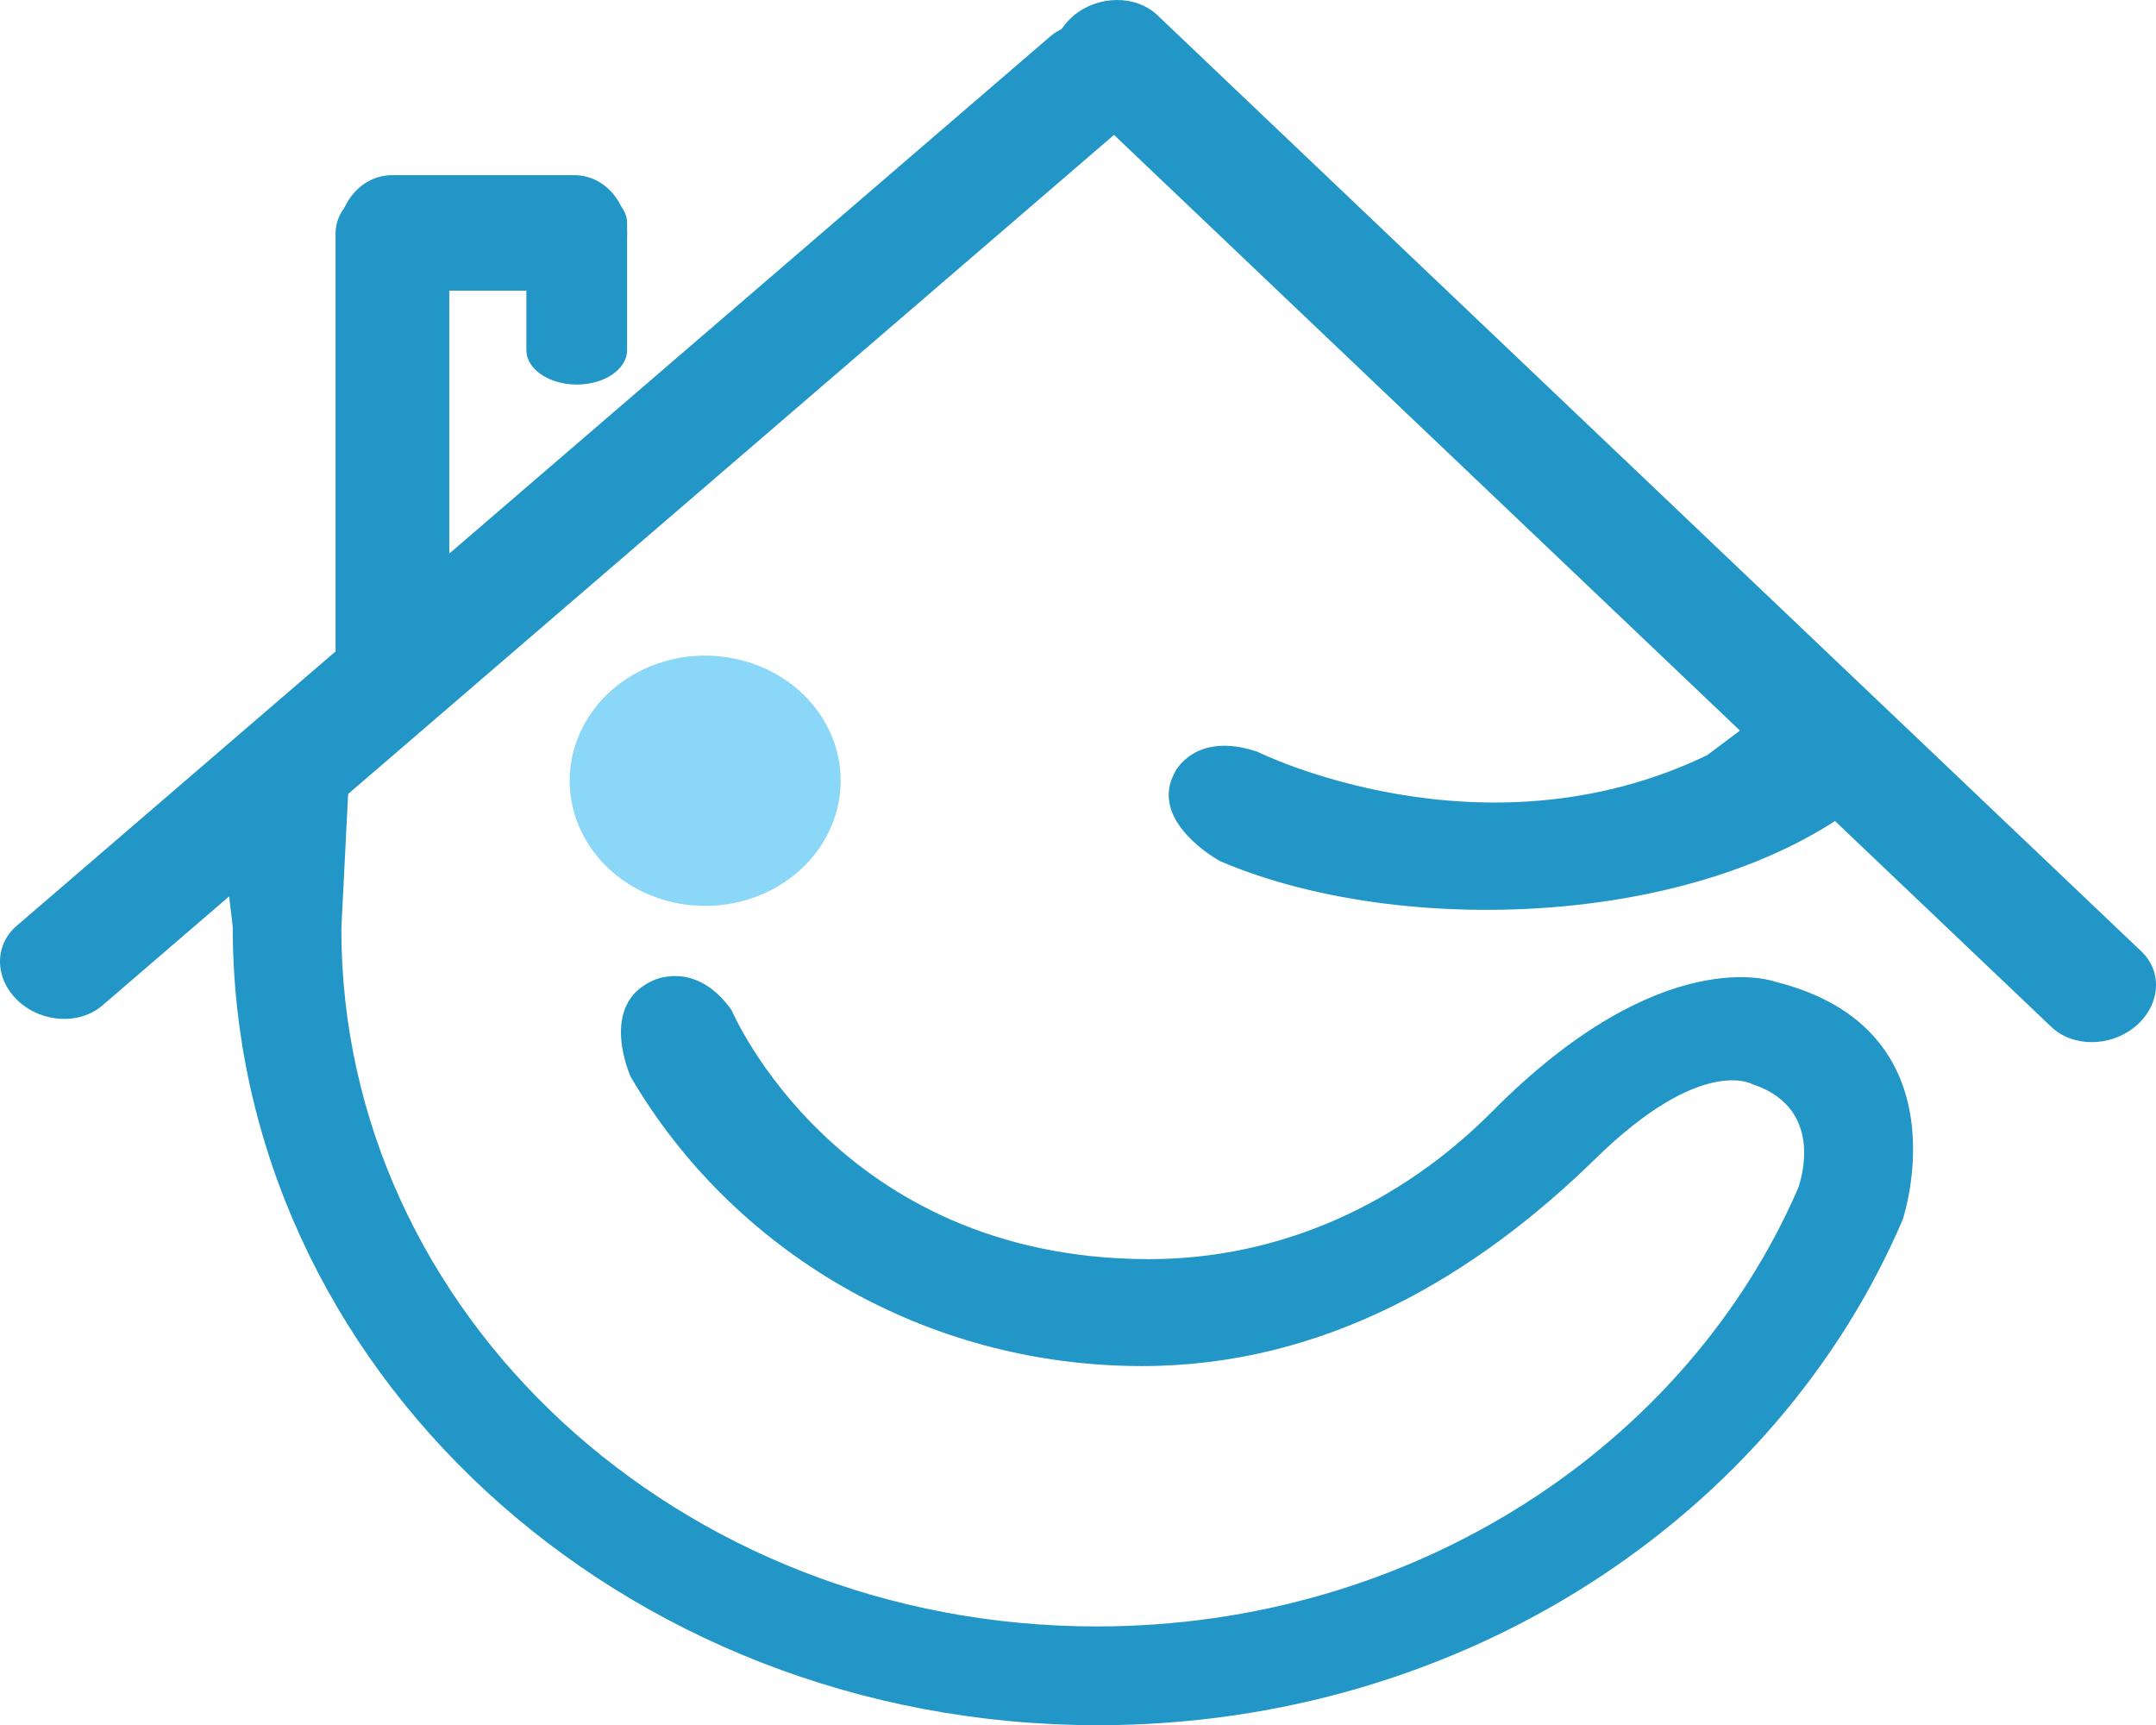
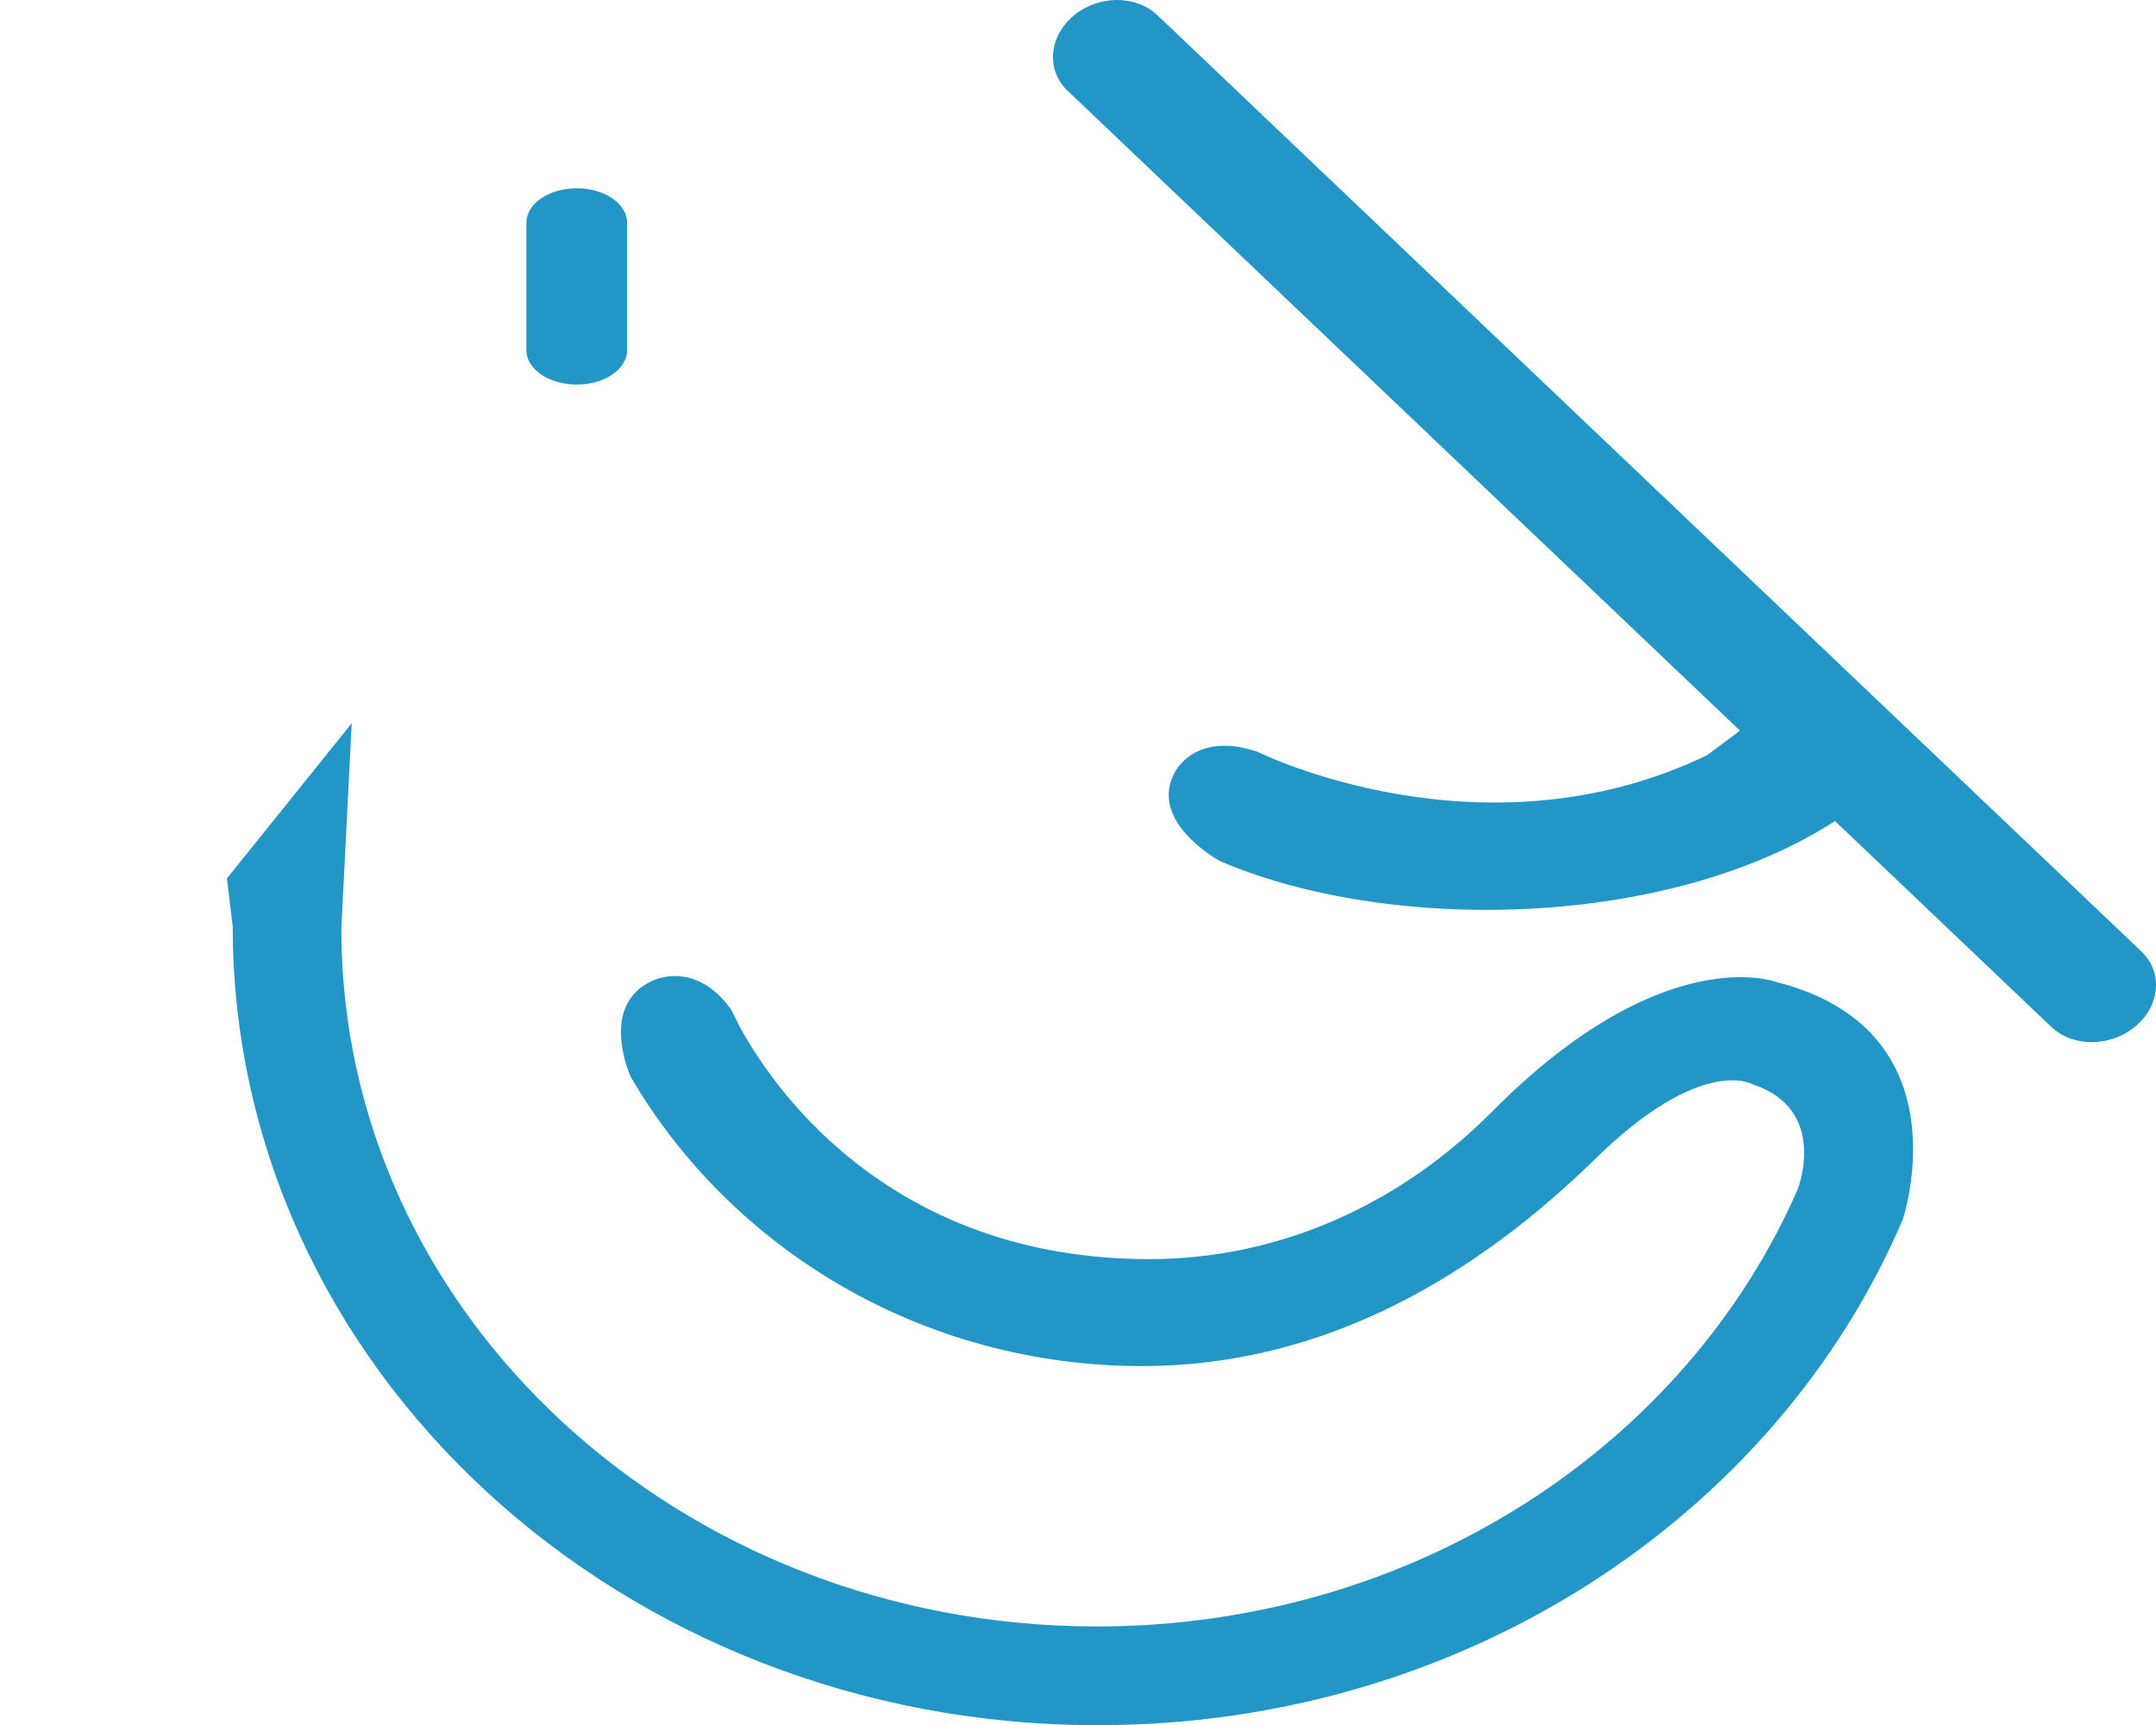
<svg xmlns="http://www.w3.org/2000/svg" id="Layer_1" data-name="Layer 1" viewBox="0 0 492.99 394.44">
  <defs>
    <style>.cls-1{fill:#2296c6;}.cls-2{fill:#8ad7f8;}</style>
  </defs>
  <path class="cls-1" d="M471.35,280.62c-51.48,24.79-102.81-.79-102.81-.79-14.25-4.82-18.83,4.57-18.83,4.57C343.3,295.84,360,304.84,360,304.84c44.08,18.88,120.23,14.85,154.66-20.58,0,0-3.93-10.91-26.32-16.37" transform="translate(-81.01 -107.95)" />
  <path class="cls-1" d="M134.22,319.71c0,100.89,88.56,182.68,197.81,182.68,83.61,0,155.09-47.89,184.05-115.59,0,0,14.72-43.48-29.13-54.39,0,0-25.72-9.67-64.76,29.69-20.77,20.93-48.32,33.78-78.58,33.73-71.31-.11-95.31-56.92-95.31-56.92-8.3-11.75-18.06-6.74-18.06-6.74-12.53,5.62-5,22-5,22,23.09,39.48,66.81,66.11,116.93,66.11,41.75,0,76.31-20.65,103.7-47.45,24.26-23.73,35.82-17,35.82-17,17.56,5.74,10.42,23.91,10.42,23.91-25.51,58.66-87.69,100.07-160.33,100.07-95.39,0-172.72-71.41-172.72-159.5l2.37-47L132.9,308.78Z" transform="translate(-81.01 -107.95)" />
-   <path class="cls-2" d="M215.24,300.46c8.38,13.78,27.27,18.68,42.18,10.94s20.23-25.17,11.85-38.95S242,253.78,227.09,261.51s-20.23,25.17-11.85,38.95" transform="translate(-81.01 -107.95)" />
-   <path class="cls-1" d="M340.29,117.34c5.42,5,5.62,12.7.44,17.16L104.41,337.84c-5.19,4.46-13.78,4-19.2-1s-5.62-12.71-.44-17.17L321.1,116.33c5.17-4.46,13.77-4,19.19,1" transform="translate(-81.01 -107.95)" />
  <path class="cls-1" d="M326.49,111.56c-5.69,4.76-6.31,12.42-1.38,17.12L550.06,342.73c4.94,4.7,13.55,4.64,19.24-.12s6.3-12.43,1.37-17.12l-225-214.06c-4.93-4.69-13.53-4.63-19.22.13" transform="translate(-81.01 -107.95)" />
-   <path class="cls-1" d="M183.74,256.34c0,6.05-5.82,11-13,11s-13-4.91-13-11v-95c0-6.06,5.82-11,13-11s13,4.91,13,11Z" transform="translate(-81.01 -107.95)" />
-   <path class="cls-1" d="M224.4,161.19c0,7.29-5.4,13.21-12.07,13.21H170.65c-6.67,0-12.07-5.92-12.07-13.21S164,148,170.65,148h41.68c6.67,0,12.07,5.92,12.07,13.22" transform="translate(-81.01 -107.95)" />
  <path class="cls-1" d="M224.4,188c0,4.35-5.15,7.87-11.51,7.87s-11.52-3.52-11.52-7.87V158.87c0-4.35,5.16-7.87,11.52-7.87s11.51,3.52,11.51,7.87Z" transform="translate(-81.01 -107.95)" />
</svg>